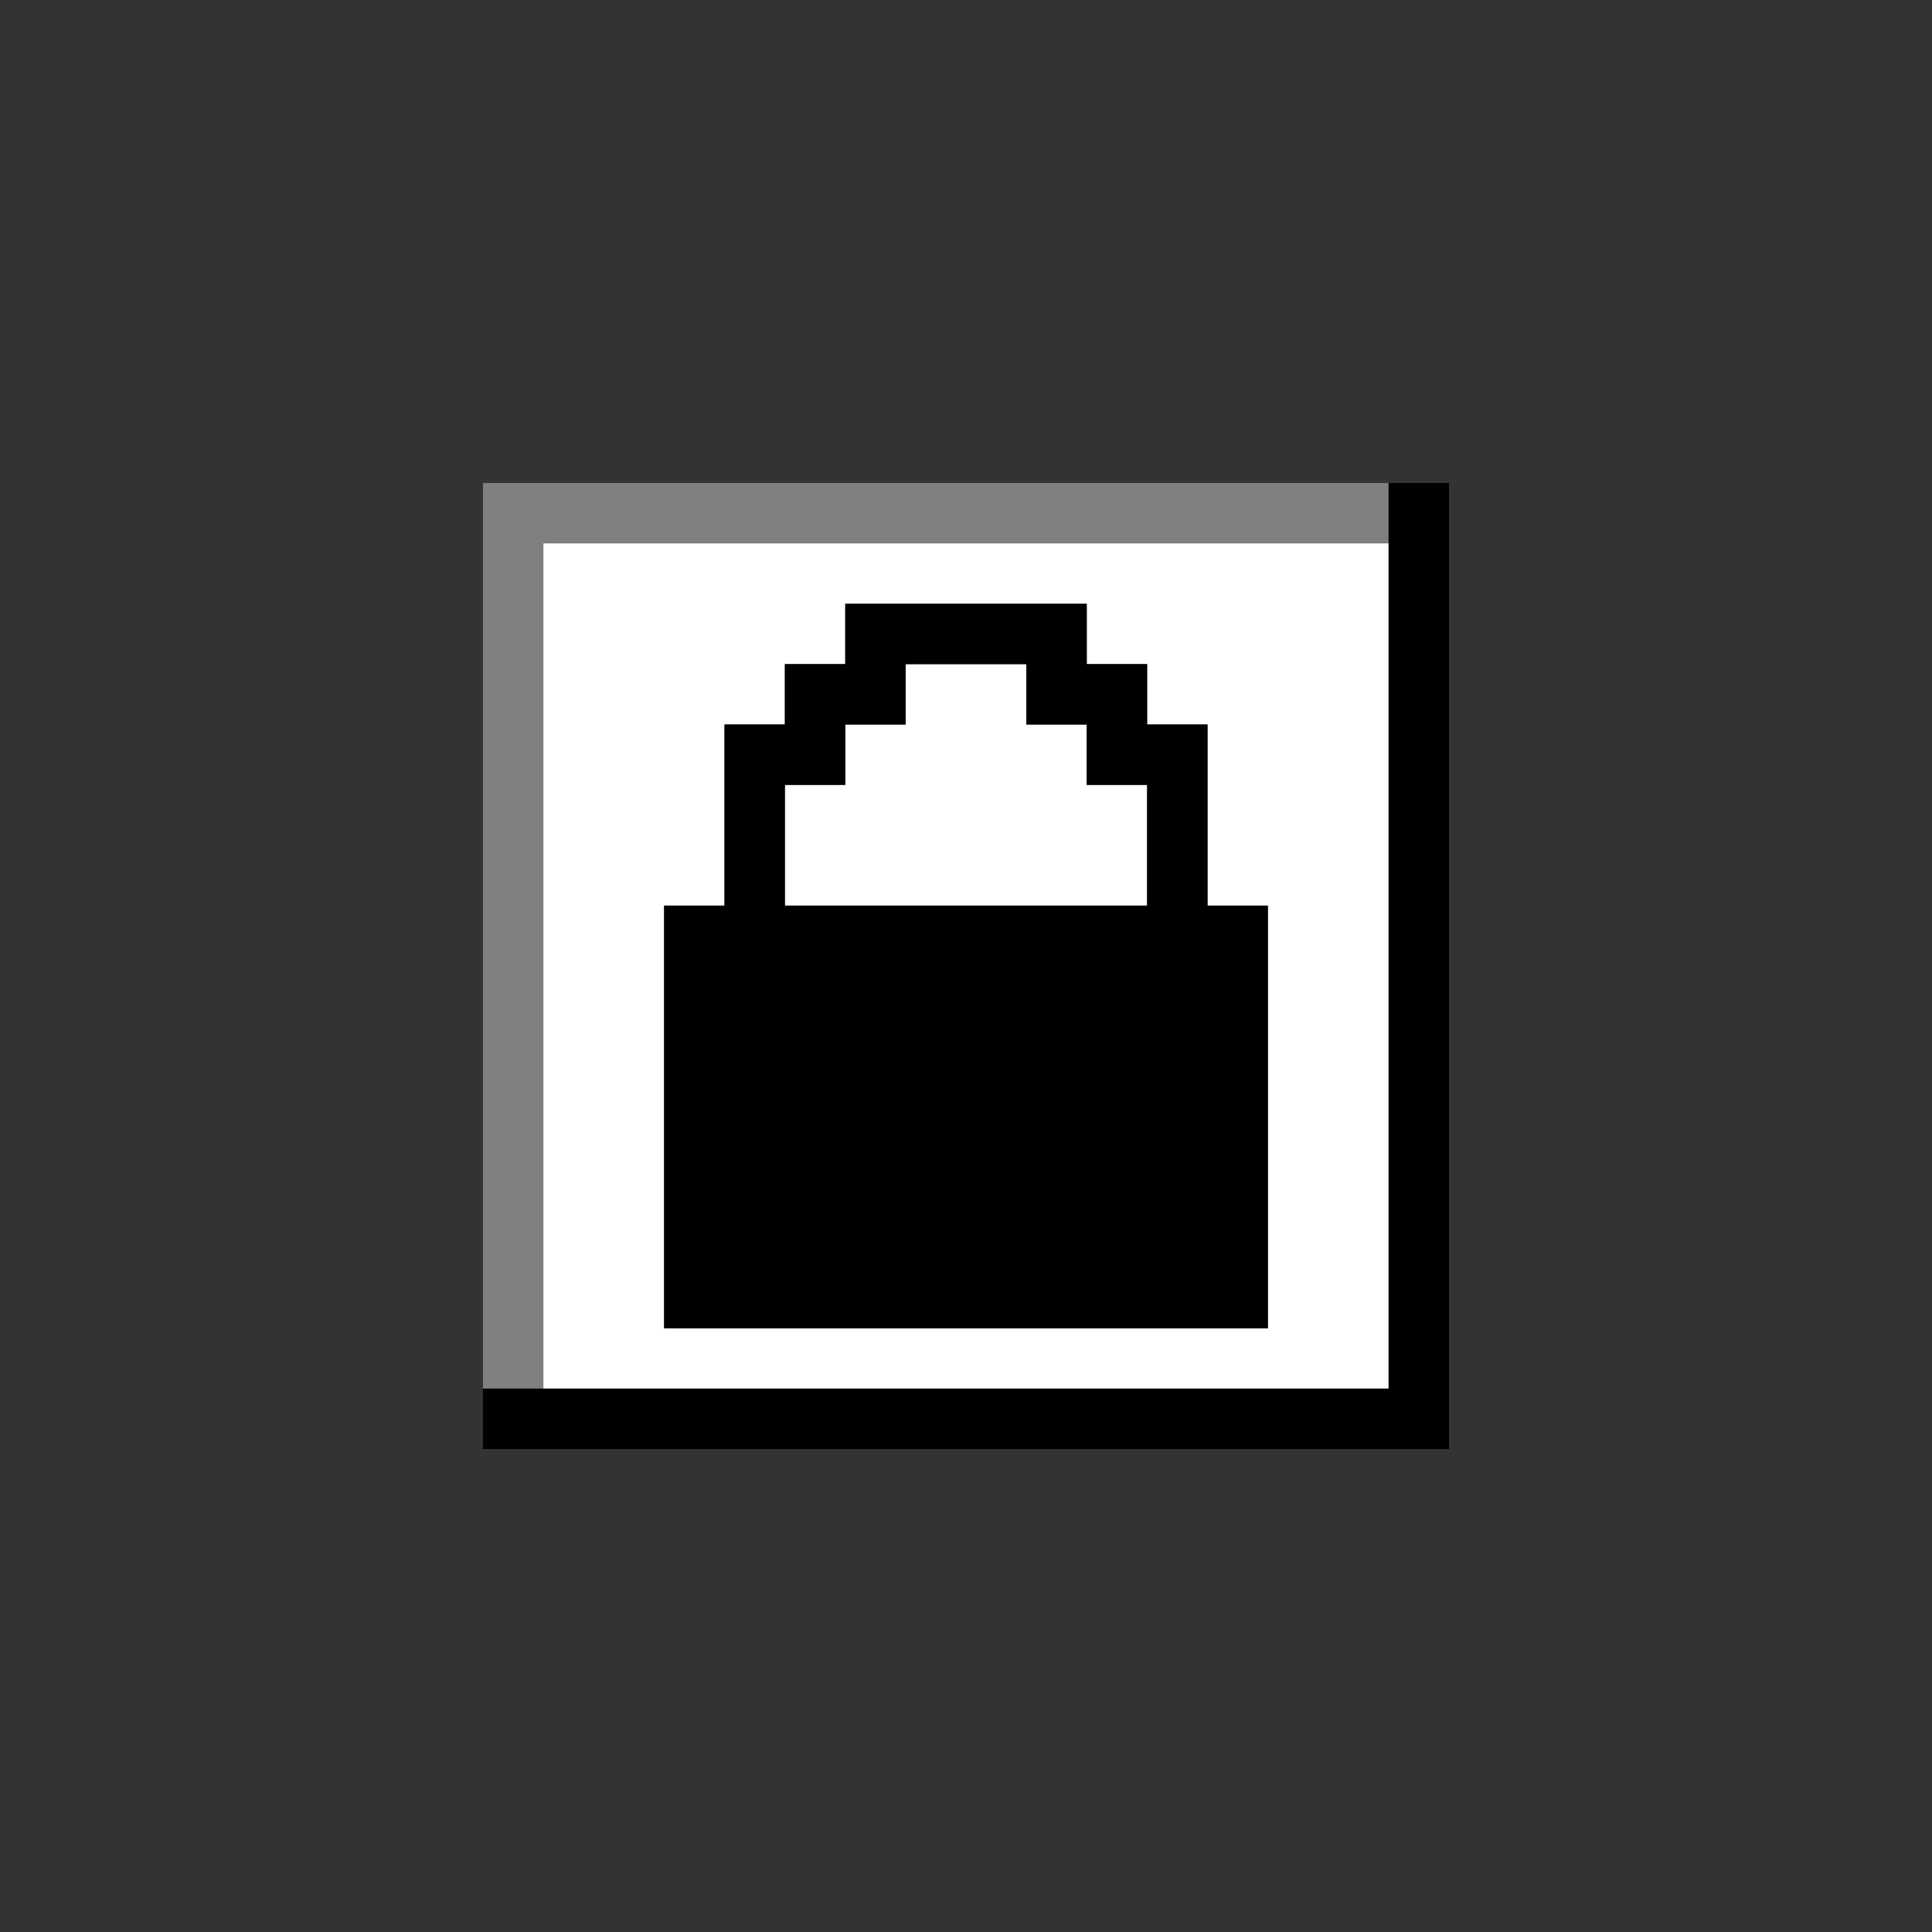
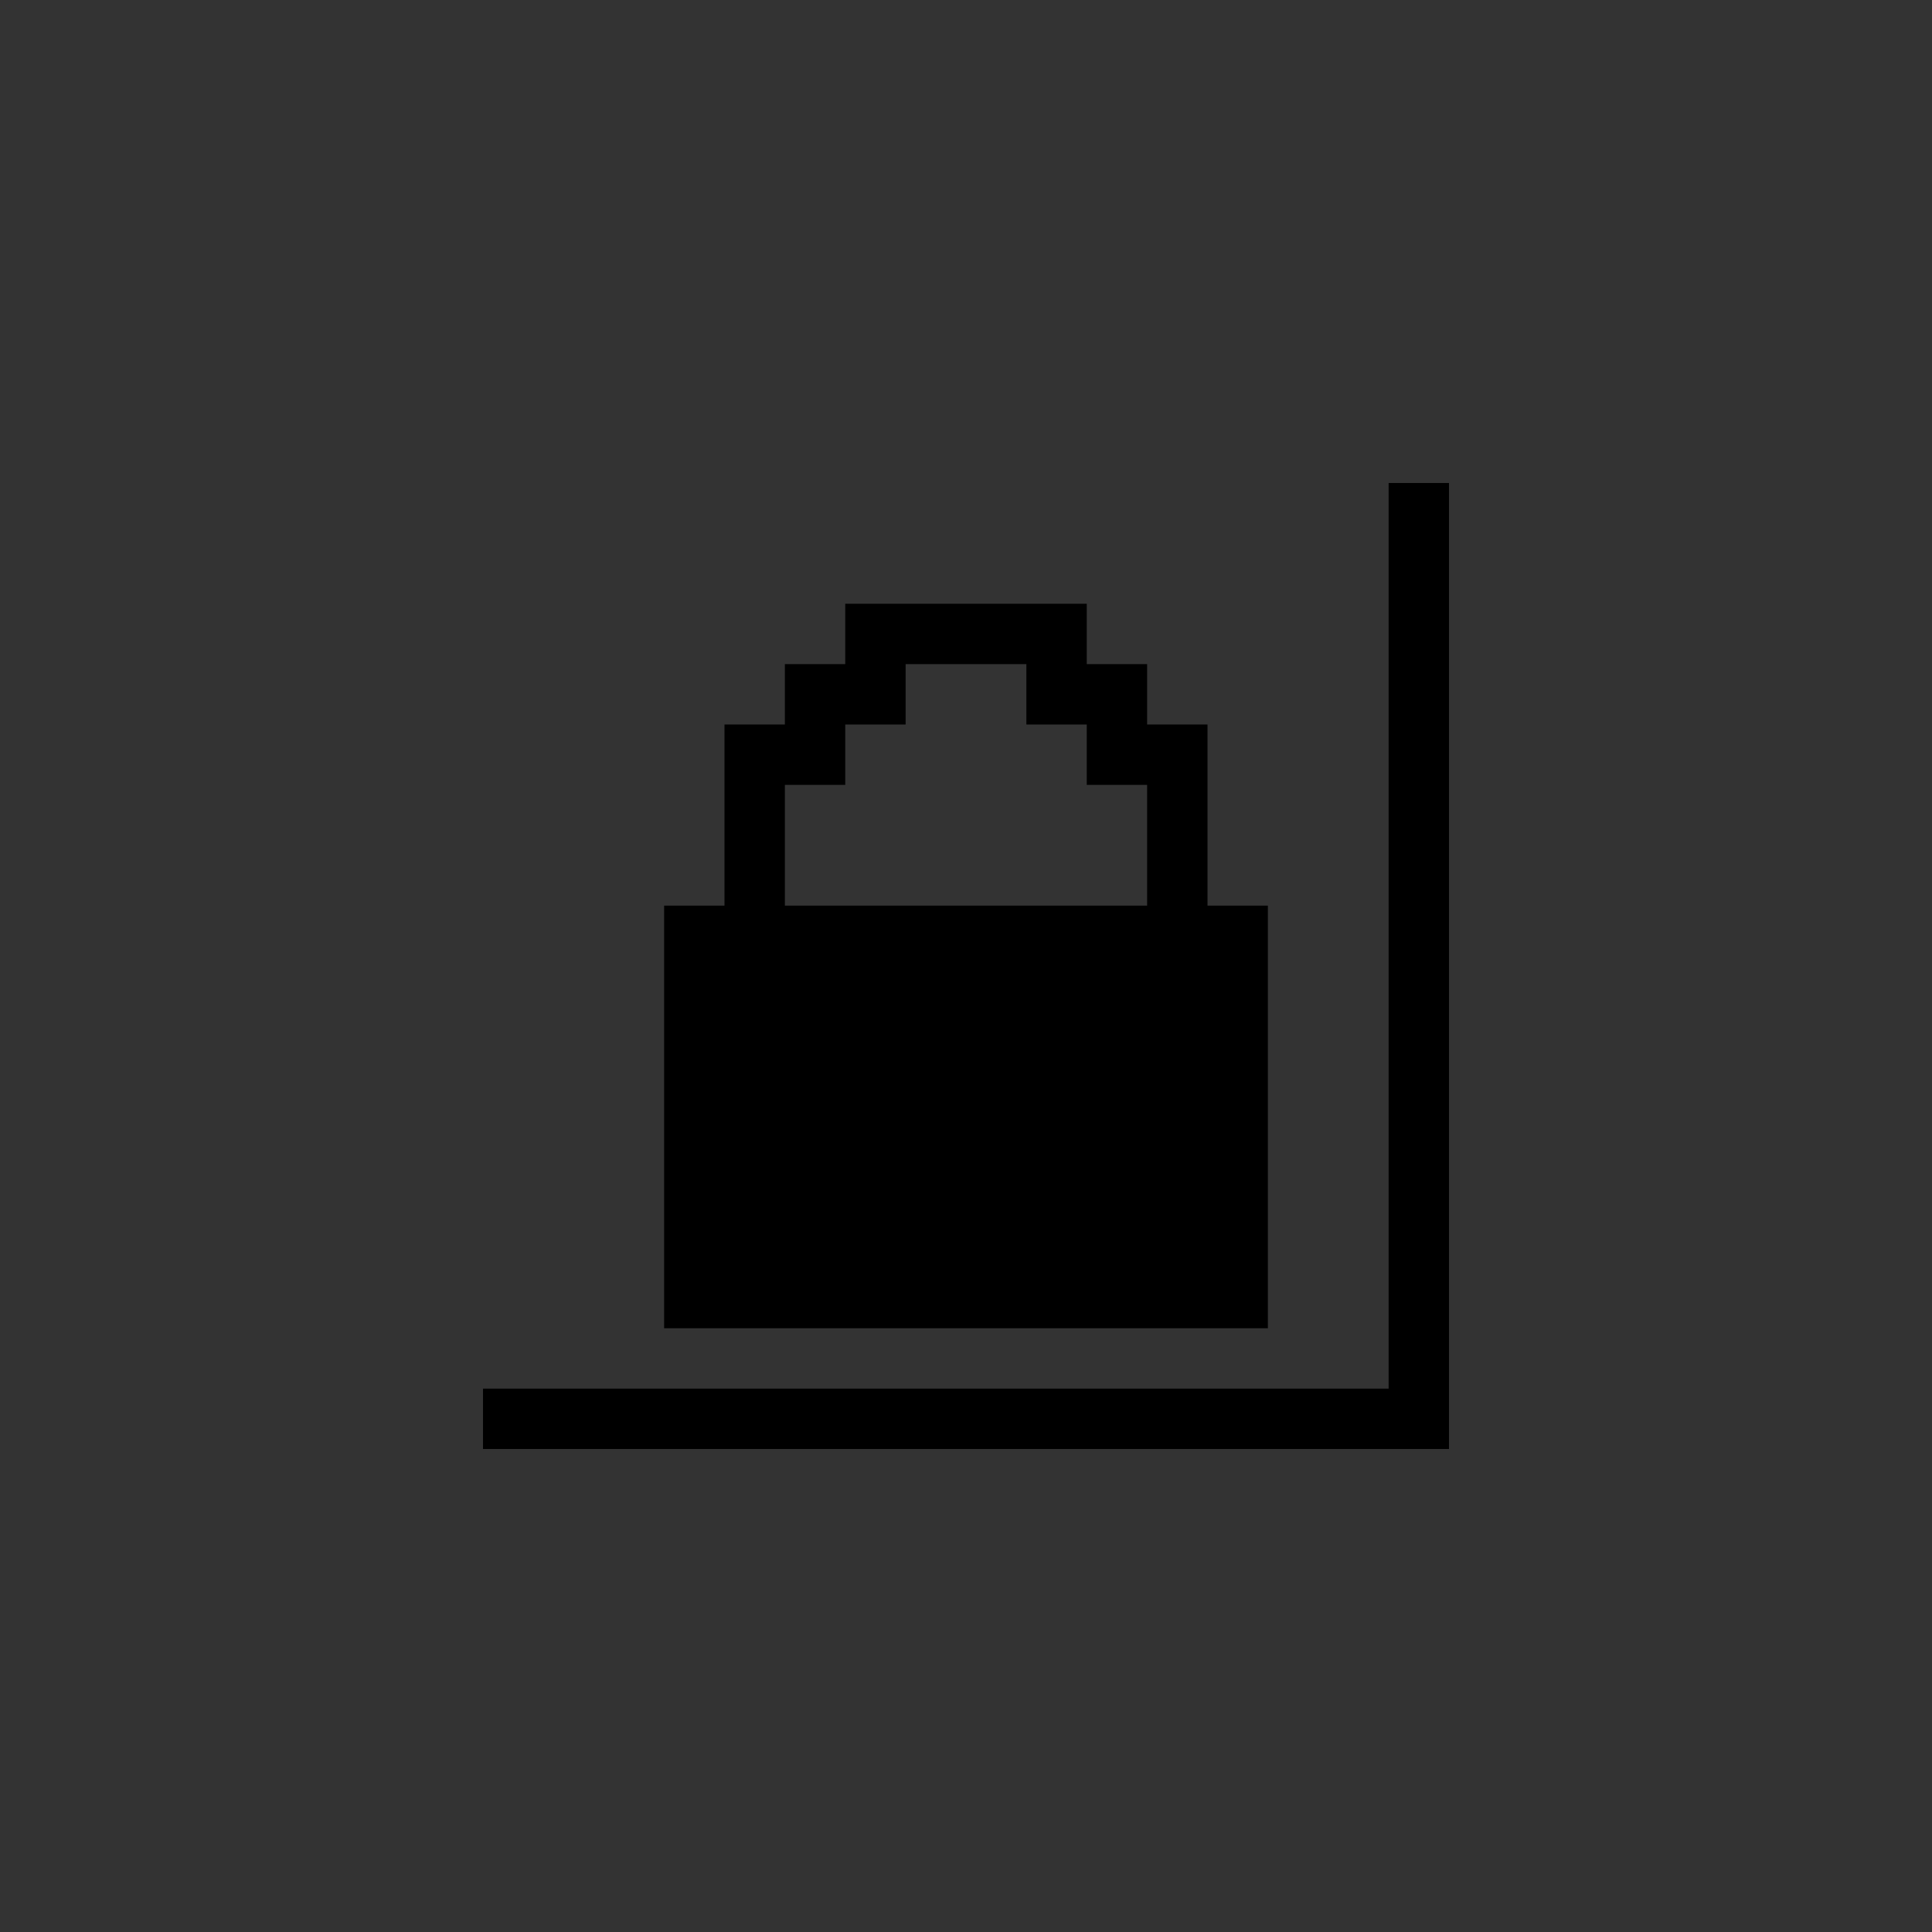
<svg xmlns="http://www.w3.org/2000/svg" xmlns:ns1="http://sodipodi.sourceforge.net/DTD/sodipodi-0.dtd" xmlns:ns2="http://www.inkscape.org/namespaces/inkscape" id="svg516" width="96px" version="1.1" height="96px" ns1:docname="chicago95_tmp_file.svg" ns2:version="0.92.4 (5da689c313, 2019-01-14)">
  <rect width="100%" height="100%" fill="#333333" stroke="none" />
  <ns1:namedview pagecolor="#ffffff" bordercolor="#666666" borderopacity="1" objecttolerance="10" gridtolerance="10" guidetolerance="10" ns2:pageopacity="0" ns2:pageshadow="2" ns2:window-width="640" ns2:window-height="480" id="namedview261" showgrid="false" ns2:zoom="2.4583333" ns2:cx="47.999998" ns2:cy="47.999998" ns2:window-x="0" ns2:window-y="0" ns2:window-maximized="0" ns2:current-layer="svg516" />
  <defs id="defs2" />
-   <path style="fill:#808080" d="M 24 24 L 24 27 L 24 30 L 24 33 L 24 36 L 24 39 L 24 42 L 24 45 L 24 48 L 24 51 L 24 54 L 24 57 L 24 60 L 24 63 L 24 66 L 24 69 L 27 69 L 27 66 L 27 63 L 27 60 L 27 57 L 27 54 L 27 51 L 27 48 L 27 45 L 27 42 L 27 39 L 27 36 L 27 33 L 27 30 L 27 27 L 30 27 L 33 27 L 36 27 L 39 27 L 42 27 L 45 27 L 48 27 L 51 27 L 54 27 L 57 27 L 60 27 L 63 27 L 66 27 L 69 27 L 69 24 L 66 24 L 63 24 L 60 24 L 57 24 L 54 24 L 51 24 L 48 24 L 45 24 L 42 24 L 39 24 L 36 24 L 33 24 L 30 24 L 27 24 L 24 24 z " id="rect452" />
-   <path style="fill:#ffffff" d="M 27 27 L 27 30 L 27 33 L 27 36 L 27 39 L 27 42 L 27 45 L 27 48 L 27 51 L 27 54 L 27 57 L 27 60 L 27 63 L 27 66 L 27 69 L 30 69 L 33 69 L 36 69 L 39 69 L 42 69 L 45 69 L 48 69 L 51 69 L 54 69 L 57 69 L 60 69 L 63 69 L 66 69 L 69 69 L 69 66 L 69 63 L 69 60 L 69 57 L 69 54 L 69 51 L 69 48 L 69 45 L 69 42 L 69 39 L 69 36 L 69 33 L 69 30 L 69 27 L 66 27 L 63 27 L 60 27 L 57 27 L 54 27 L 51 27 L 48 27 L 45 27 L 42 27 L 39 27 L 36 27 L 33 27 L 30 27 L 27 27 z M 42 30 L 45 30 L 48 30 L 51 30 L 54 30 L 54 33 L 57 33 L 57 36 L 60 36 L 60 39 L 60 42 L 60 45 L 63 45 L 63 48 L 63 51 L 63 54 L 63 57 L 63 60 L 63 63 L 63 66 L 60 66 L 57 66 L 54 66 L 51 66 L 48 66 L 45 66 L 42 66 L 39 66 L 36 66 L 33 66 L 33 63 L 33 60 L 33 57 L 33 54 L 33 51 L 33 48 L 33 45 L 36 45 L 36 42 L 36 39 L 36 36 L 39 36 L 39 33 L 42 33 L 42 30 z M 45 33 L 45 36 L 42 36 L 42 39 L 39 39 L 39 42 L 39 45 L 42 45 L 45 45 L 48 45 L 51 45 L 54 45 L 57 45 L 57 42 L 57 39 L 54 39 L 54 36 L 51 36 L 51 33 L 48 33 L 45 33 z " id="rect480" />
  <path style="fill:#000000" d="M 69 24 L 69 27 L 69 30 L 69 33 L 69 36 L 69 39 L 69 42 L 69 45 L 69 48 L 69 51 L 69 54 L 69 57 L 69 60 L 69 63 L 69 66 L 69 69 L 66 69 L 63 69 L 60 69 L 57 69 L 54 69 L 51 69 L 48 69 L 45 69 L 42 69 L 39 69 L 36 69 L 33 69 L 30 69 L 27 69 L 24 69 L 24 72 L 27 72 L 30 72 L 33 72 L 36 72 L 39 72 L 42 72 L 45 72 L 48 72 L 51 72 L 54 72 L 57 72 L 60 72 L 63 72 L 66 72 L 69 72 L 72 72 L 72 69 L 72 66 L 72 63 L 72 60 L 72 57 L 72 54 L 72 51 L 72 48 L 72 45 L 72 42 L 72 39 L 72 36 L 72 33 L 72 30 L 72 27 L 72 24 L 69 24 z M 42 30 L 42 33 L 39 33 L 39 36 L 36 36 L 36 39 L 36 42 L 36 45 L 33 45 L 33 48 L 33 51 L 33 54 L 33 57 L 33 60 L 33 63 L 33 66 L 36 66 L 39 66 L 42 66 L 45 66 L 48 66 L 51 66 L 54 66 L 57 66 L 60 66 L 63 66 L 63 63 L 63 60 L 63 57 L 63 54 L 63 51 L 63 48 L 63 45 L 60 45 L 60 42 L 60 39 L 60 36 L 57 36 L 57 33 L 54 33 L 54 30 L 51 30 L 48 30 L 45 30 L 42 30 z M 45 33 L 48 33 L 51 33 L 51 36 L 54 36 L 54 39 L 57 39 L 57 42 L 57 45 L 54 45 L 51 45 L 48 45 L 45 45 L 42 45 L 39 45 L 39 42 L 39 39 L 42 39 L 42 36 L 45 36 L 45 33 z " id="rect514" />
</svg>